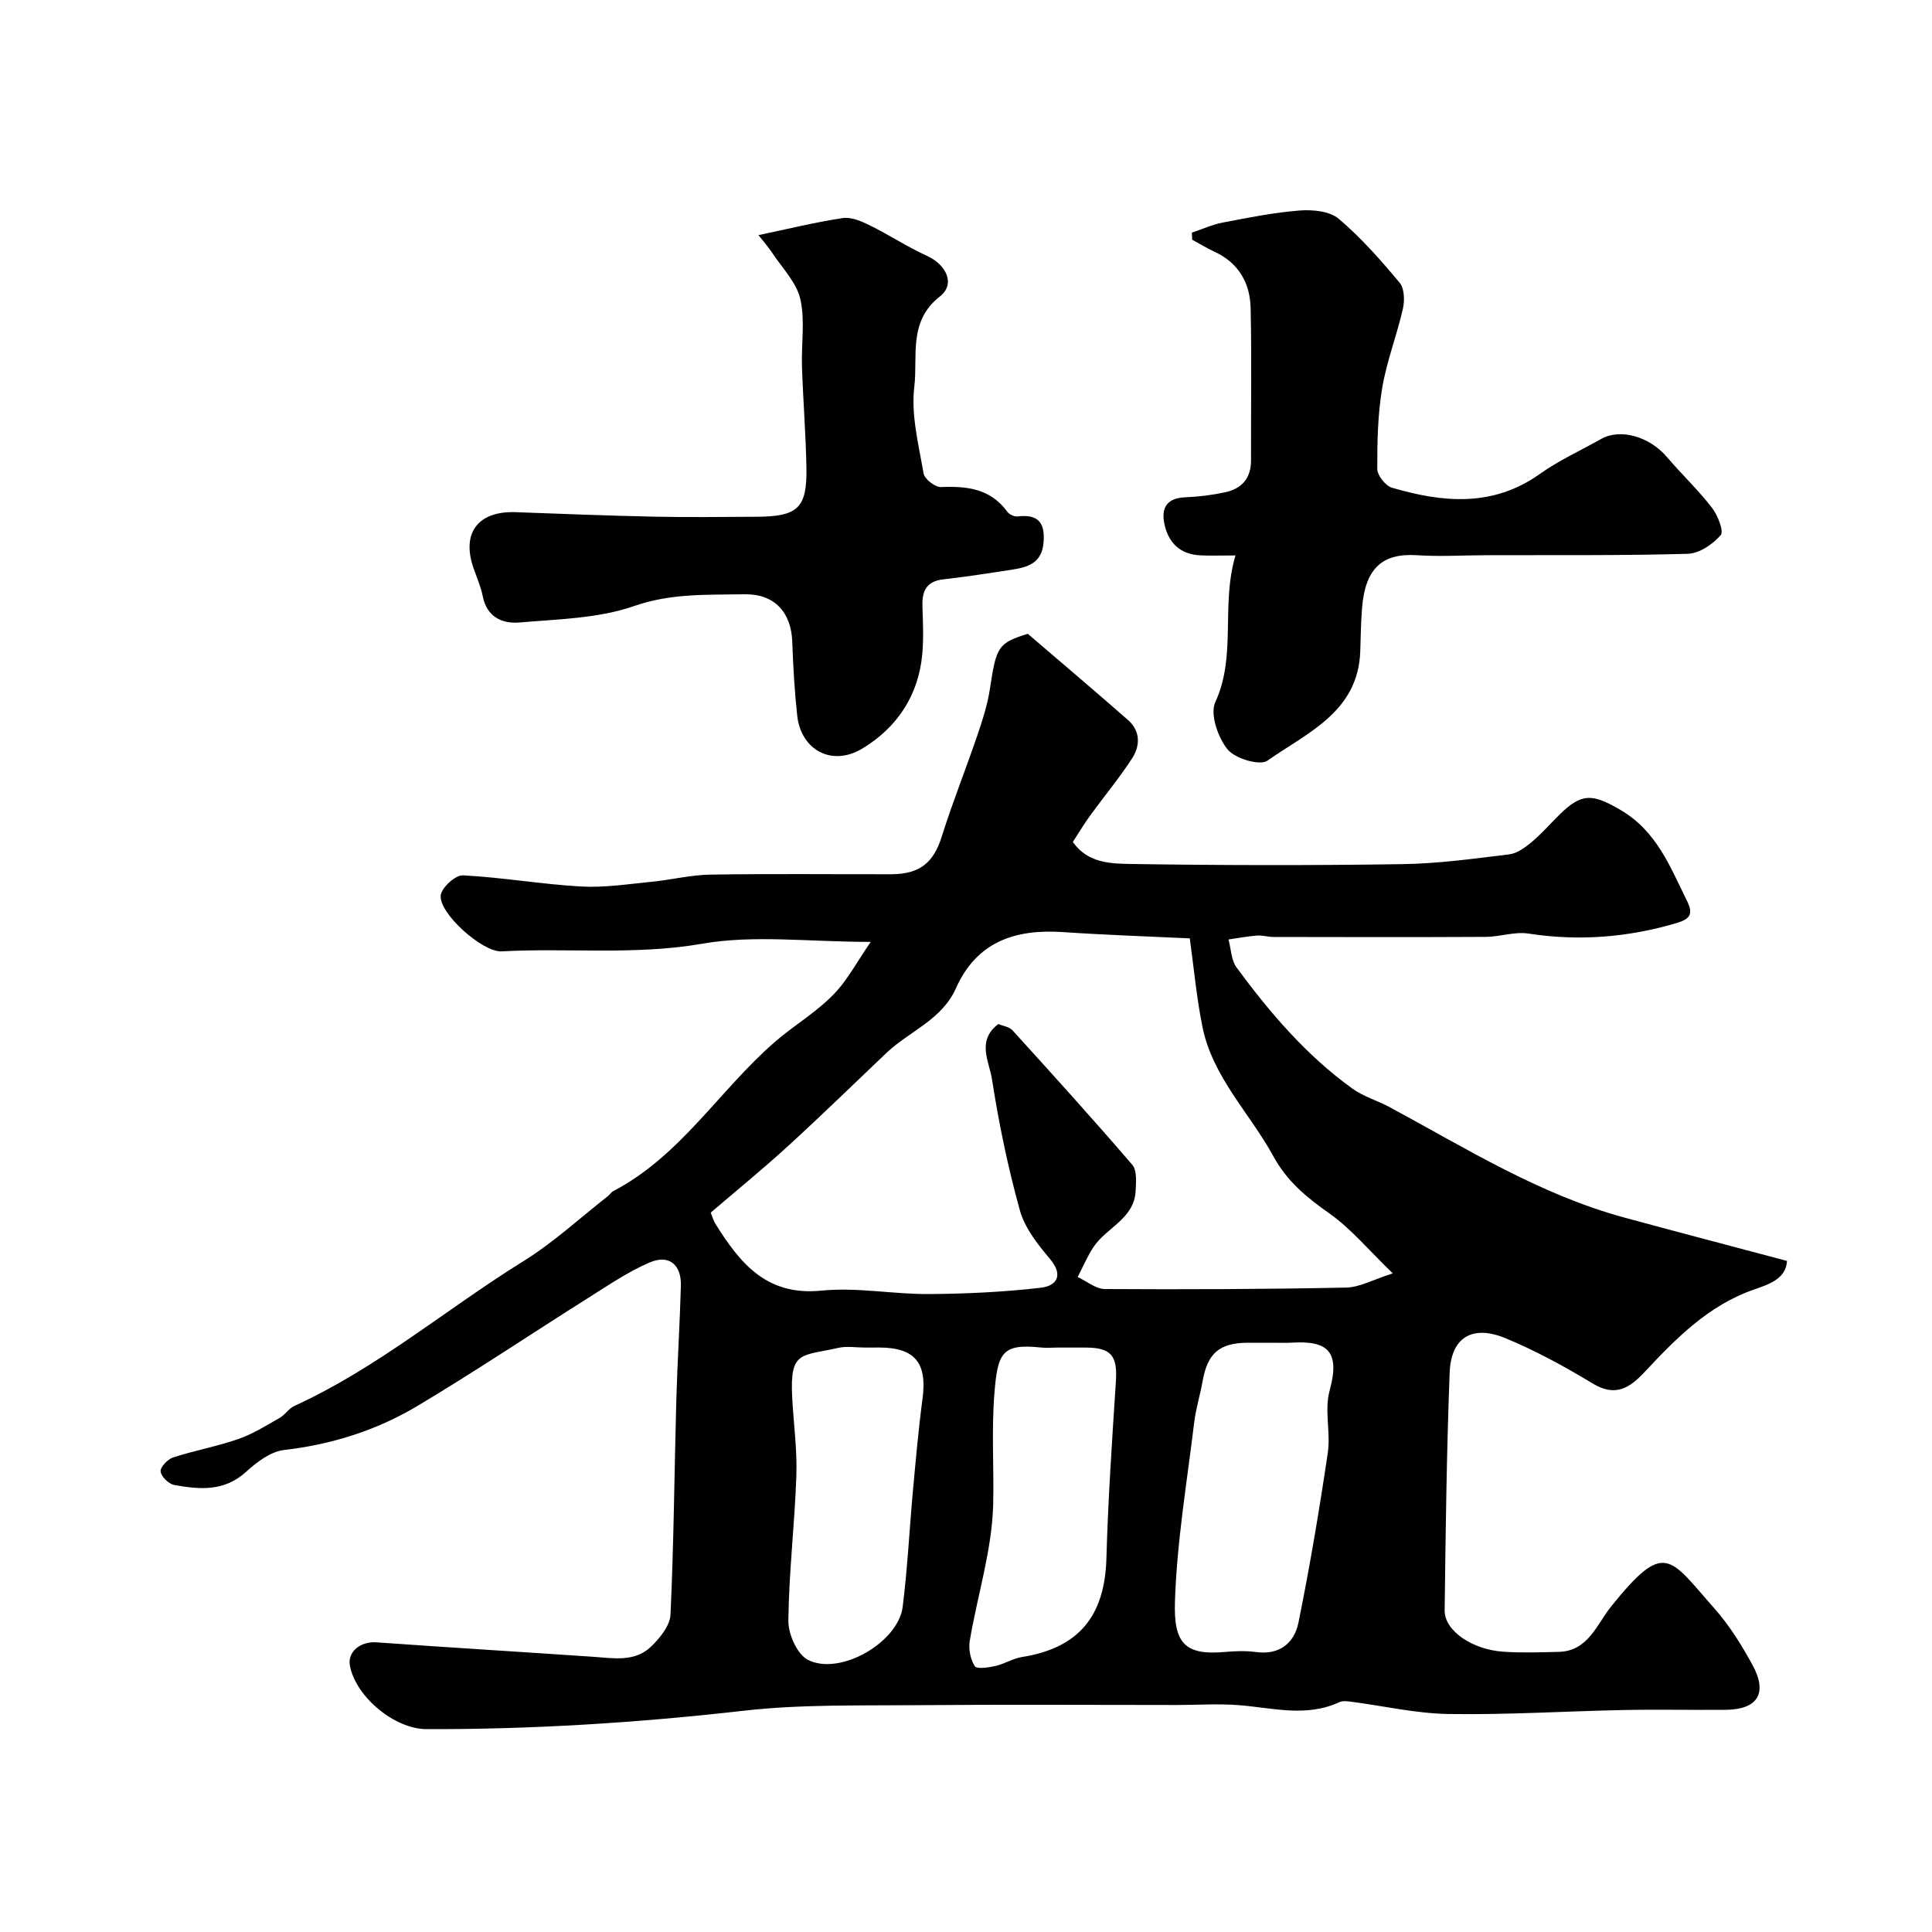
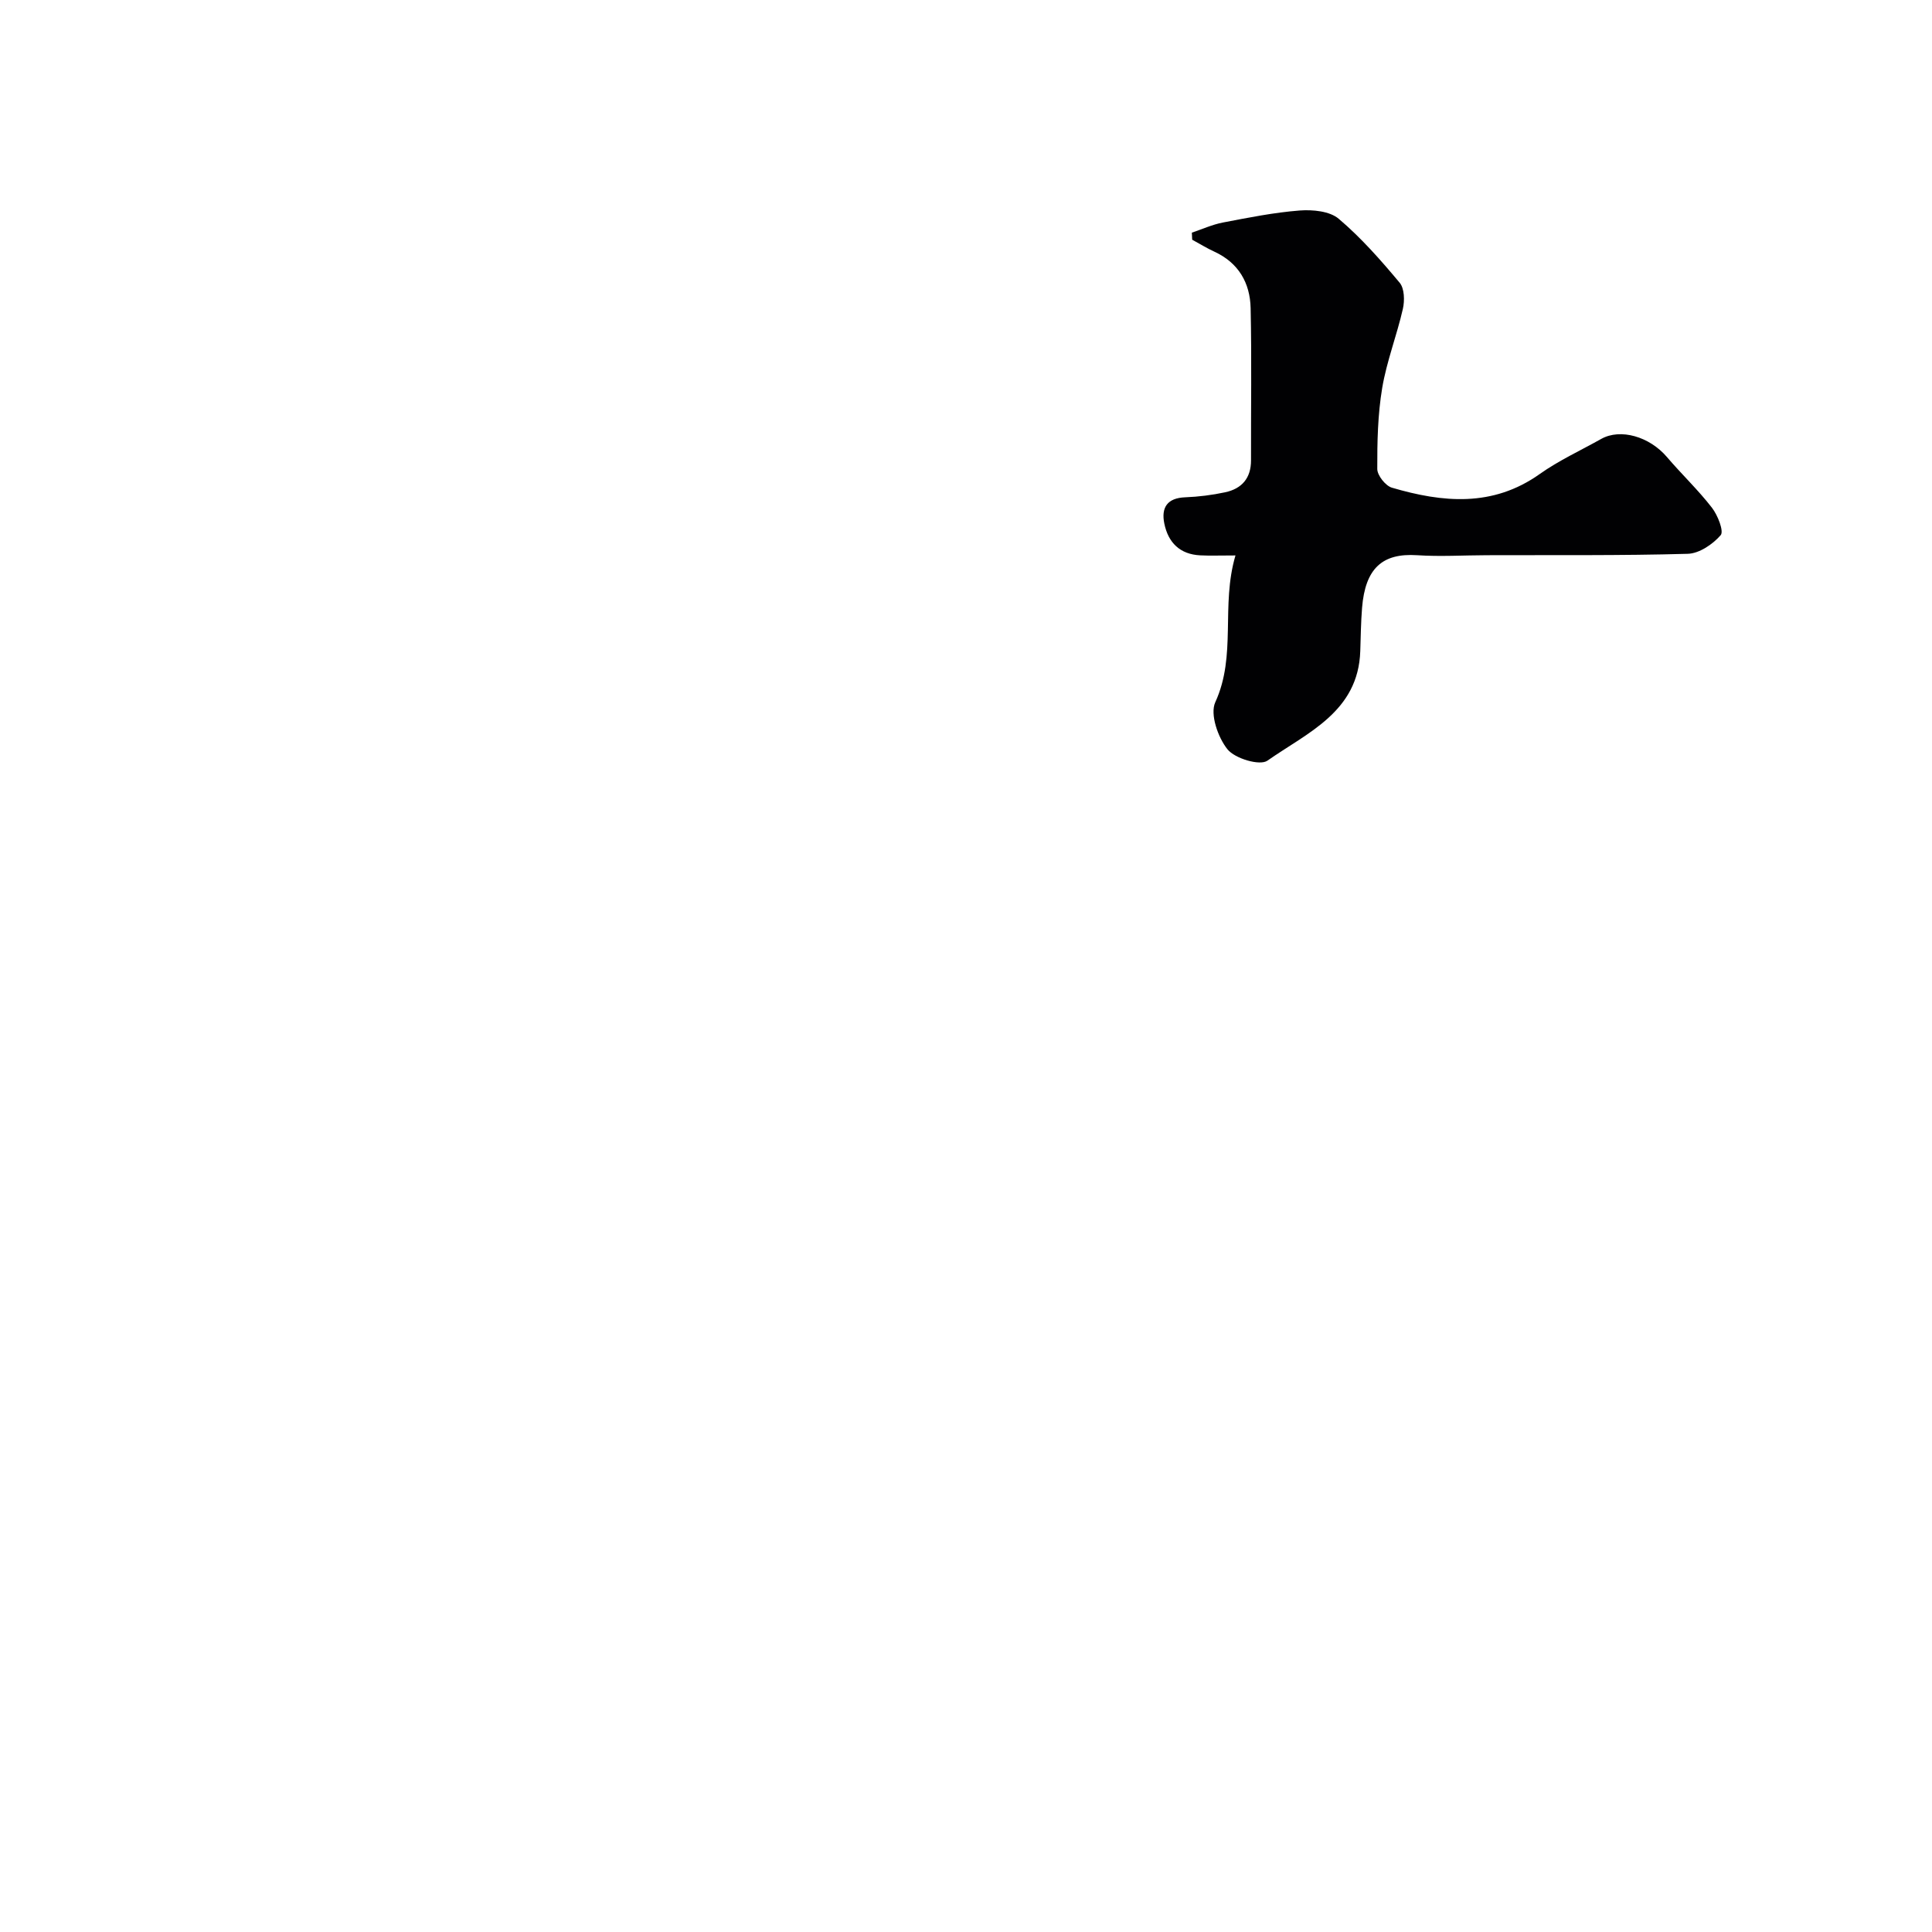
<svg xmlns="http://www.w3.org/2000/svg" enable-background="new 0 0 400 400" viewBox="0 0 400 400">
  <g fill="#010103">
-     <path d="m180.27 195.01c-12.87 0-24.14-1.49-34.83.37-13.95 2.43-27.76.84-41.61 1.59-3.9.21-13.02-7.88-12.58-11.61.19-1.61 3.05-4.21 4.58-4.13 8.17.42 16.29 1.85 24.46 2.31 4.84.27 9.76-.5 14.63-.98 4.06-.39 8.09-1.42 12.14-1.48 12.49-.2 24.99-.06 37.49-.08 5.91-.01 8.75-2.45 10.41-7.74 2.22-7.07 4.99-13.97 7.38-20.99 1.08-3.17 2.12-6.41 2.62-9.7 1.31-8.65 1.64-9.43 7.83-11.35 7.05 6.05 13.97 11.89 20.78 17.88 2.55 2.24 2.51 5.3.84 7.88-2.66 4.11-5.81 7.89-8.69 11.85-1.24 1.71-2.33 3.53-3.6 5.49 3.13 4.48 8.02 4.49 12.3 4.56 18.66.29 37.32.31 55.98.03 7.37-.11 14.75-1.13 22.09-2.03 1.63-.2 3.28-1.42 4.62-2.54 2.04-1.7 3.8-3.73 5.69-5.6 4.69-4.65 6.9-4.43 12.72-1.04 7.49 4.37 10.27 11.78 13.78 18.87 1.34 2.71.58 3.72-2.22 4.55-10.09 2.98-20.24 3.77-30.67 2.16-2.81-.43-5.83.67-8.75.69-14.66.08-29.32.05-43.99.02-1.15 0-2.31-.38-3.45-.29-1.97.15-3.92.53-5.87.81.53 1.95.55 4.28 1.66 5.79 6.91 9.38 14.47 18.23 24 25.09 2.31 1.66 5.2 2.48 7.74 3.85 15.77 8.52 31.05 18.09 48.58 22.85 11.06 3 22.15 5.91 33.65 8.97-.2 3.71-3.77 4.86-6.74 5.89-9.49 3.27-16.19 10.11-22.76 17.13-3.08 3.29-6.02 5.2-10.71 2.37-5.83-3.52-11.87-6.84-18.16-9.42-6.83-2.8-11.19-.09-11.47 7.13-.63 16.41-.84 32.84-1.04 49.27-.05 4.17 5.66 8.1 12.16 8.54 3.82.26 7.66.12 11.49.03 6.06-.15 7.9-5.77 10.77-9.34 11.21-13.94 12.05-10.24 21.43.35 3.11 3.51 5.66 7.62 7.91 11.75 3.17 5.83 1.02 9.18-5.57 9.24-7 .06-14-.1-20.99.04-12.1.24-24.2 1.01-36.29.83-6.8-.1-13.57-1.68-20.35-2.56-.77-.1-1.69-.2-2.35.1-6.89 3.2-13.89 1.16-20.88.62-4.22-.33-8.43-.03-12.63-.03-18.02 0-36.04-.12-54.06.04-11.93.11-23.96-.2-35.77 1.15-21.85 2.49-43.71 3.87-65.68 3.81-6.57-.02-14.57-6.62-15.84-13.09-.57-2.92 2.16-5.12 5.52-4.88 14.94 1.06 29.9 1.97 44.85 2.99 4.19.29 8.59 1.13 11.94-2.08 1.84-1.76 3.95-4.35 4.06-6.65.68-14.75.8-29.52 1.2-44.28.22-7.94.73-15.86.95-23.8.12-4.38-2.45-6.55-6.47-4.83-4.42 1.9-8.49 4.68-12.59 7.26-11.86 7.47-23.49 15.29-35.52 22.47-8.43 5.02-17.7 7.96-27.59 9.1-2.79.32-5.67 2.53-7.89 4.55-4.51 4.1-9.63 3.63-14.83 2.69-1.14-.21-2.72-1.74-2.83-2.8-.09-.9 1.46-2.53 2.59-2.9 4.45-1.45 9.1-2.28 13.52-3.82 2.99-1.04 5.76-2.79 8.54-4.37 1.13-.64 1.9-1.96 3.05-2.48 17.18-7.84 31.55-20.13 47.45-29.99 6.22-3.86 11.68-8.93 17.48-13.46.39-.31.66-.8 1.09-1.02 13.98-7.31 22.03-20.99 33.49-30.92 4.11-3.57 9.12-6.42 12.84-10.58 2.41-2.72 4.17-6 6.97-10.1zm26.43 17c.93.4 2.26.57 2.95 1.33 8.35 9.19 16.69 18.4 24.78 27.82 1 1.16.78 3.61.69 5.43-.3 5.73-5.97 7.53-8.67 11.52-1.32 1.95-2.23 4.18-3.33 6.28 1.87.87 3.74 2.47 5.61 2.49 16.65.1 33.31.04 49.96-.3 2.84-.06 5.65-1.67 9.67-2.94-4.99-4.82-8.61-9.23-13.11-12.4-4.69-3.31-8.73-6.58-11.61-11.84-4.89-8.95-12.59-16.4-14.69-26.82-1.22-6.03-1.77-12.19-2.62-18.3-8.77-.42-17.52-.7-26.25-1.3-9.87-.67-17.87 1.97-22.18 11.66-2.91 6.53-9.64 8.86-14.39 13.37-6.78 6.44-13.46 12.97-20.36 19.27-5.23 4.78-10.74 9.27-16 13.78.42 1.04.58 1.69.91 2.22 5.09 8.16 10.56 15.08 22.01 13.93 7.32-.74 14.84.76 22.26.71 7.73-.05 15.5-.42 23.18-1.31 3.14-.36 4.81-2.49 1.87-5.97-2.53-3-5.21-6.39-6.23-10.06-2.47-8.89-4.35-17.99-5.77-27.12-.55-3.62-3.27-7.99 1.32-11.45zm57.08 65.99c-1.83 0-3.66-.01-5.49 0-5.83.04-8.28 2.18-9.3 7.94-.51 2.88-1.4 5.7-1.75 8.59-1.49 12.35-3.59 24.7-3.98 37.09-.26 8.46 1.92 11.16 10.34 10.4 2.15-.19 4.36-.27 6.48.02 4.9.66 7.9-1.93 8.75-6.1 2.36-11.63 4.33-23.36 6.07-35.1.63-4.24-.73-8.88.38-12.91 2.24-8.19-.39-10.43-8-9.94-1.16.07-2.33.01-3.5.01zm-84.72 1c-1.83 0-3.74-.34-5.48.06-7.72 1.74-10.06.55-9.57 10.13.27 5.43 1.05 10.87.87 16.28-.34 10.04-1.55 20.06-1.66 30.09-.03 2.78 1.85 6.99 4.08 8.11 6.66 3.34 18.67-3.64 19.59-10.99 1-7.97 1.39-16.01 2.12-24.02.59-6.37 1.14-12.74 1.99-19.08.99-7.39-1.56-10.57-8.94-10.59-1 .01-2 .01-3 .01zm39.83 0c-1.17 0-2.34.11-3.5-.02-8.02-.85-8.85 1.22-9.52 9.64-.6 7.64-.07 15.22-.24 22.77-.22 9.47-3.26 18.86-4.85 28.32-.29 1.69.13 3.83 1.03 5.25.41.65 2.84.29 4.26-.03 1.88-.42 3.63-1.56 5.51-1.86 11.74-1.86 17.15-8.44 17.49-20.42.34-12.2 1.17-24.4 1.96-36.59.35-5.33-.91-7.02-6.14-7.06-2-.02-4 0-6 0z" />
    <path d="m255.79 115c-3.33 0-5.3.08-7.27-.02-4.21-.2-6.65-2.62-7.46-6.58-.68-3.33.61-5.3 4.33-5.44 2.77-.11 5.56-.46 8.27-1.04 3.44-.74 5.36-2.92 5.35-6.62-.03-10.5.15-20.99-.08-31.48-.11-5.24-2.5-9.42-7.54-11.73-1.57-.72-3.04-1.64-4.56-2.46-.02-.49-.05-.98-.07-1.46 2.14-.72 4.24-1.68 6.43-2.1 5.28-1.01 10.58-2.08 15.92-2.49 2.68-.2 6.19.13 8.06 1.72 4.63 3.92 8.7 8.55 12.61 13.23 1 1.19 1.06 3.71.67 5.42-1.25 5.5-3.35 10.83-4.28 16.37-.92 5.5-1.04 11.17-1.02 16.77 0 1.34 1.71 3.49 3.03 3.88 10.5 3.08 20.85 4.09 30.59-2.82 3.97-2.82 8.48-4.88 12.75-7.28 3.98-2.23 9.99-.48 13.59 3.74 3.04 3.57 6.47 6.81 9.33 10.51 1.2 1.55 2.51 4.87 1.81 5.68-1.64 1.89-4.44 3.8-6.83 3.86-13.84.39-27.7.24-41.56.29-4.83.01-9.68.32-14.49 0-7.11-.46-10.71 2.66-11.37 10.9-.24 2.97-.27 5.96-.37 8.94-.4 12.59-10.95 16.89-19.23 22.7-1.57 1.1-6.73-.44-8.26-2.35-1.98-2.46-3.66-7.28-2.53-9.75 4.46-9.72 1.1-19.93 4.18-30.39z" />
-     <path d="m157.03 48.68c6.31-1.32 11.84-2.69 17.45-3.53 1.74-.26 3.83.63 5.53 1.47 4.04 1.99 7.83 4.49 11.92 6.36 3.99 1.82 5.95 5.83 2.67 8.39-6.63 5.18-4.55 12.42-5.3 18.68-.71 5.85.9 12.03 1.92 17.98.2 1.16 2.41 2.87 3.63 2.81 5.39-.23 10.24.35 13.71 5.12.41.56 1.44 1.04 2.12.96 4.16-.49 5.72 1.17 5.38 5.38-.36 4.42-3.4 5.16-6.75 5.68-4.68.72-9.36 1.44-14.06 1.98-3.42.39-4.36 2.38-4.27 5.46.1 3.33.27 6.69-.03 9.99-.78 8.59-5.22 15.22-12.41 19.57-6.29 3.8-12.72.32-13.49-6.85-.55-5.07-.84-10.18-1.02-15.28-.22-6.13-3.74-9.92-9.86-9.81-7.67.14-15.19-.25-22.9 2.44-7.42 2.58-15.76 2.71-23.73 3.4-3.49.3-6.73-1.09-7.58-5.38-.41-2.06-1.28-4.02-1.97-6.02-2.45-7.19 1.04-11.72 8.76-11.44 9.58.35 19.17.73 28.76.93 7 .15 14 .05 20.99.02 8.73-.03 10.62-1.78 10.46-10.26-.13-6.94-.69-13.86-.92-20.8-.16-4.68.67-9.53-.34-14-.77-3.41-3.68-6.36-5.73-9.45-1.02-1.52-2.25-2.91-2.94-3.8z" />
  </g>
</svg>